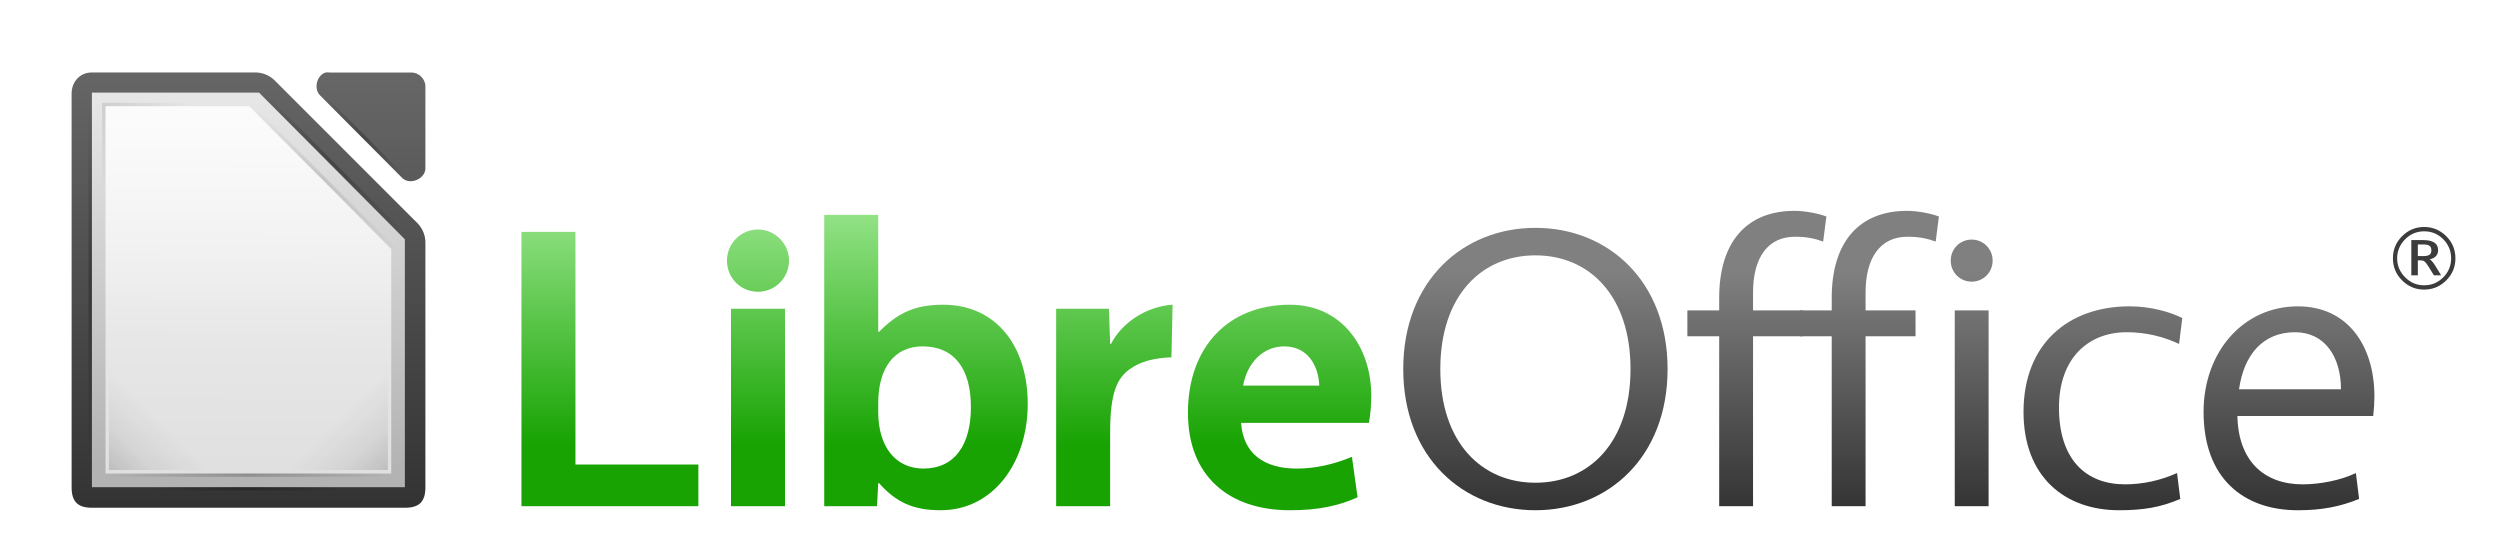
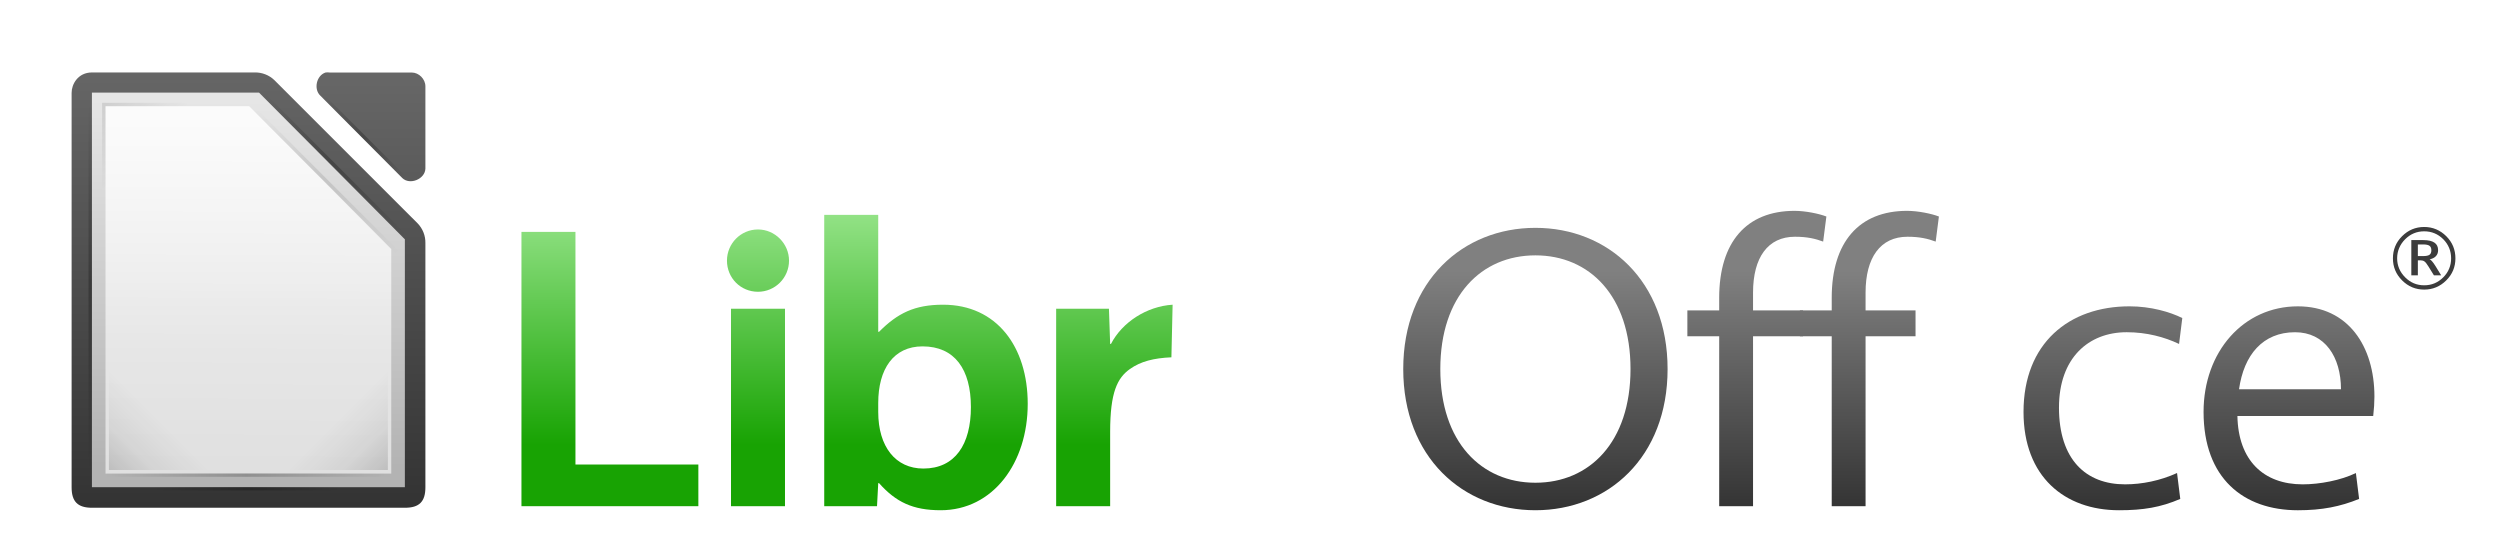
<svg xmlns="http://www.w3.org/2000/svg" xmlns:xlink="http://www.w3.org/1999/xlink" width="565.149" height="123.992">
  <defs>
    <linearGradient xlink:href="#a" id="y" x1="110.969" x2="110.969" y1="976.3" y2="992.375" gradientUnits="userSpaceOnUse" />
    <linearGradient id="a">
      <stop offset="0" stop-color="#666" />
      <stop offset="1" stop-color="#333" />
    </linearGradient>
    <linearGradient xlink:href="#a" id="z" x1="121.306" x2="121.306" y1="976.378" y2="992.424" gradientTransform="matrix(1 0 0 1 0 -.106)" gradientUnits="userSpaceOnUse" />
    <linearGradient xlink:href="#a" id="A" x1="110.969" x2="110.969" y1="976.3" y2="992.375" gradientTransform="matrix(1.004 0 0 1.01 -1.499 -9.366)" gradientUnits="userSpaceOnUse" />
    <linearGradient xlink:href="#b" id="B" x1="294.343" x2="294.418" y1="256.581" y2="243.139" gradientTransform="matrix(7.979 0 0 8.012 -2383.56 -3106.47)" gradientUnits="userSpaceOnUse" />
    <linearGradient id="b">
      <stop offset="0" stop-color="#b3b3b3" />
      <stop offset="1" stop-color="#e6e6e6" />
    </linearGradient>
    <linearGradient xlink:href="#c" id="C" x1="209.062" x2="209.062" y1="-765.461" y2="-781.623" gradientTransform="matrix(4 0 0 4 -875 1971.91)" gradientUnits="userSpaceOnUse" />
    <linearGradient id="c">
      <stop offset="0" stop-color="#fff" stop-opacity=".588" />
      <stop offset="1" stop-color="#fff" stop-opacity=".863" />
    </linearGradient>
    <linearGradient xlink:href="#d" id="D" x1="78.822" x2="144" y1="-1194.638" y2="-1194.638" gradientTransform="matrix(.371 .371 -.707 .707 -1492.731 -368.481)" gradientUnits="userSpaceOnUse" />
    <linearGradient id="d">
      <stop offset="0" stop-opacity="0" />
      <stop offset=".493" />
      <stop offset="1" stop-opacity="0" />
    </linearGradient>
    <linearGradient xlink:href="#d" id="E" x1="30.744" x2="144" y1="-1194.638" y2="-1194.638" gradientTransform="matrix(.371 .371 -.707 .707 -1492.731 -351.481)" gradientUnits="userSpaceOnUse" />
    <linearGradient xlink:href="#d" id="F" x1="-17" x2="144" y1="-1194.638" y2="-1194.638" gradientTransform="matrix(.677 0 0 1 -1170.14 1881.622)" gradientUnits="userSpaceOnUse" />
    <linearGradient xlink:href="#d" id="G" x1="-17" x2="144" y1="-1194.638" y2="-1194.638" gradientTransform="matrix(.342 0 0 1 619.81 2262.27)" gradientUnits="userSpaceOnUse" />
    <linearGradient xlink:href="#e" id="H" x1="152" x2="113.882" y1="-1192.638" y2="-1230.756" gradientTransform="translate(622.685 -608.228) scale(.39)" gradientUnits="userSpaceOnUse" />
    <linearGradient id="e">
      <stop offset="0" />
      <stop offset=".455" stop-opacity=".361" />
      <stop offset="1" stop-opacity="0" />
    </linearGradient>
    <linearGradient xlink:href="#e" id="I" x1="152" x2="113.882" y1="-1192.638" y2="-1230.756" gradientTransform="translate(-659.319 -608.228) scale(.39)" gradientUnits="userSpaceOnUse" />
    <linearGradient xlink:href="#f" id="J" x1="364.867" x2="377.852" y1="300.819" y2="287.834" gradientTransform="matrix(1 0 0 -1 -1049.002 -880.587)" gradientUnits="userSpaceOnUse" />
    <linearGradient id="f">
      <stop offset="0" />
      <stop offset="1" stop-opacity="0" />
    </linearGradient>
    <linearGradient xlink:href="#g" id="K" x1="30.744" x2="144" y1="-1194.638" y2="-1194.638" gradientTransform="matrix(.371 .371 -.707 .707 -1494.731 -346.481)" gradientUnits="userSpaceOnUse" />
    <linearGradient id="g">
      <stop offset="0" stop-opacity="0" />
      <stop offset=".493" />
      <stop offset="1" stop-opacity="0" />
    </linearGradient>
    <linearGradient xlink:href="#d" id="L" x1="-17" x2="144" y1="-1194.638" y2="-1194.638" gradientTransform="matrix(.522 0 0 1 -674.133 121.99)" gradientUnits="userSpaceOnUse" />
    <linearGradient xlink:href="#h" id="j" x1="158.494" x2="158.494" y1="2022.208" y2="1982.232" gradientUnits="userSpaceOnUse" />
    <linearGradient id="h">
      <stop offset="0" stop-color="#333" />
      <stop offset="1" stop-color="gray" />
    </linearGradient>
    <linearGradient xlink:href="#h" id="l" x1="158.494" x2="158.494" y1="2022.208" y2="1982.232" gradientUnits="userSpaceOnUse" />
    <linearGradient xlink:href="#h" id="m" x1="158.494" x2="158.494" y1="2022.208" y2="1982.232" gradientUnits="userSpaceOnUse" />
    <linearGradient xlink:href="#h" id="n" x1="158.494" x2="158.494" y1="2022.208" y2="1982.232" gradientUnits="userSpaceOnUse" />
    <linearGradient xlink:href="#h" id="o" x1="158.494" x2="158.494" y1="2022.208" y2="1982.232" gradientUnits="userSpaceOnUse" />
    <linearGradient xlink:href="#h" id="p" x1="158.494" x2="158.494" y1="2022.208" y2="1982.232" gradientUnits="userSpaceOnUse" />
    <linearGradient xlink:href="#h" id="q" x1="158.494" x2="158.494" y1="2022.208" y2="1982.232" gradientUnits="userSpaceOnUse" />
    <linearGradient id="i">
      <stop offset="0" stop-color="#18a303" />
      <stop offset="1" stop-color="#92e285" />
    </linearGradient>
    <linearGradient xlink:href="#i" id="t" x1="160.769" x2="160.769" y1="2011.218" y2="1972.846" gradientUnits="userSpaceOnUse" />
    <linearGradient xlink:href="#i" id="u" x1="160.769" x2="160.769" y1="2011.218" y2="1972.846" gradientUnits="userSpaceOnUse" />
    <linearGradient xlink:href="#i" id="v" x1="160.769" x2="160.769" y1="2011.218" y2="1972.846" gradientUnits="userSpaceOnUse" />
    <linearGradient xlink:href="#i" id="w" x1="160.769" x2="160.769" y1="2011.218" y2="1972.846" gradientUnits="userSpaceOnUse" />
    <linearGradient xlink:href="#i" id="x" x1="160.769" x2="160.769" y1="2011.218" y2="1972.846" gradientUnits="userSpaceOnUse" />
    <linearGradient xlink:href="#i" id="r" x1="160.769" x2="160.769" y1="2011.218" y2="1972.846" gradientUnits="userSpaceOnUse" />
    <filter id="k" color-interpolation-filters="sRGB">
      <feGaussianBlur result="result8" stdDeviation="1" />
      <feOffset dx="1" dy="1" result="result11" />
      <feComposite in="SourceGraphic" in2="result11" operator="in" result="result6" />
      <feFlood flood-color="#333" flood-opacity="1" result="result10" />
      <feBlend in="result6" in2="result10" result="result12" />
      <feComposite in2="SourceGraphic" operator="in" result="result2" />
    </filter>
    <filter id="s" color-interpolation-filters="sRGB">
      <feGaussianBlur result="result8" stdDeviation="1" />
      <feOffset dx="1" dy="1" result="result11" />
      <feComposite in="SourceGraphic" in2="result11" operator="in" result="result6" />
      <feFlood flood-color="#106802" flood-opacity="1" result="result10" />
      <feBlend in="result6" in2="result10" result="result12" />
      <feComposite in2="SourceGraphic" operator="in" result="result2" />
    </filter>
  </defs>
  <g transform="translate(-24 -24)">
    <g transform="translate(.823 -2269.815) scale(1.351)">
      <g fill="url(#j)" filter="url(#k)" font-family="Vegur" font-size="67.562" font-weight="400" style="-inkscape-font-specification:Vegur" transform="matrix(.998 0 0 1.002 0 -244)">
        <path fill="url(#l)" d="M273.622 1975.037c-12.161 0-22.16 8.851-22.16 23.579s9.999 23.579 22.16 23.579c12.161 0 22.16-8.851 22.16-23.579s-9.999-23.579-22.16-23.579m0 4.594c9.053 0 15.945 6.756 15.945 18.985s-6.891 18.985-15.945 18.985c-9.053 0-15.945-6.756-15.945-18.985s6.891-18.985 15.945-18.985" style="-inkscape-font-specification:Andale Mono" />
        <path fill="url(#m)" d="M304.435 1986.725v2.095h-5.337v4.324h5.337v28.376h5.675v-28.376h8.378v-4.324h-8.378v-2.973c0-5.878 2.5-9.324 7.026-9.324 2.094 0 3.446.338 4.729.811l.54-4.189c-1.216-.473-3.513-.946-5.337-.946-8.04 0-12.634 5.202-12.634 14.526" style="-inkscape-font-specification:Andale Mono" />
        <path fill="url(#n)" d="M323.302 1986.725v2.095h-5.337v4.324h5.337v28.376h5.675v-28.376h8.378v-4.324h-8.378v-2.973c0-5.878 2.5-9.324 7.026-9.324 2.094 0 3.446.338 4.729.811l.54-4.189c-1.216-.473-3.513-.946-5.337-.946-8.04 0-12.634 5.202-12.634 14.526" style="-inkscape-font-specification:Andale Mono" />
-         <path fill="url(#o)" d="M343.929 2021.52h5.675v-32.7h-5.675v32.7m2.838-37.497c1.959 0 3.513-1.554 3.513-3.513 0-1.959-1.554-3.513-3.513-3.513-1.959 0-3.513 1.554-3.513 3.513 0 1.959 1.554 3.513 3.513 3.513" style="-inkscape-font-specification:Andale Mono" />
        <path fill="url(#p)" d="M361.405 2005.034c0-8.243 4.932-12.567 11.35-12.567 3.378 0 6.351.811 8.783 1.959l.54-4.324c-2.027-1.014-5.27-1.959-8.851-1.959-10.134 0-17.769 6.148-17.769 17.634 0 10.81 6.891 16.418 16.012 16.418 4.054 0 6.959-.473 10.269-1.892l-.54-4.324c-2.838 1.284-5.878 1.892-8.716 1.892-6.554 0-11.08-4.121-11.08-12.837" style="-inkscape-font-specification:Andale Mono" />
        <path fill="url(#q)" d="M414.09 2006.453c.135-1.216.203-2.229.203-3.243 0-8.378-4.392-15.066-12.837-15.066-9.121 0-15.81 7.567-15.81 17.634 0 11.08 6.689 16.418 15.81 16.418 4.054 0 7.094-.608 10.269-1.892l-.54-4.324c-2.5 1.216-6.081 1.892-8.918 1.892-6.554 0-10.81-3.986-10.945-11.418h22.769m-13.107-13.985c5 0 7.702 4.121 7.702 9.526h-17.093c.811-5.743 3.986-9.526 9.391-9.526" style="-inkscape-font-specification:Andale Mono" />
      </g>
      <g fill="url(#r)" filter="url(#s)" font-family="Vegur" font-size="67.562" font-weight="400" style="-inkscape-font-specification:Vegur" transform="matrix(.998 0 0 1.002 0 -244)">
        <path fill="url(#t)" d="M103.619 1975.712v45.807h29.66v-6.959h-20.607v-38.848h-9.053" />
        <path fill="url(#u)" d="M138.751 2021.52h9.053v-32.97h-9.053v32.97m4.527-35.808c2.838 0 5.202-2.297 5.202-5.202 0-2.838-2.365-5.202-5.202-5.202-2.905 0-5.202 2.365-5.202 5.202 0 2.905 2.297 5.202 5.202 5.202" />
        <path fill="url(#v)" d="M163.57 1992.4h-.135v-19.526h-9.053v48.645h8.851l.203-3.851h.135c2.838 3.175 5.675 4.527 10.337 4.527 8.783 0 14.593-7.905 14.593-17.769 0-9.526-5.202-16.553-14.188-16.553-4.797 0-7.635 1.419-10.742 4.527m-.135 11.891c0-5.675 2.567-9.459 7.432-9.459 5.405 0 8.107 3.851 8.107 10.134 0 6.216-2.635 10.269-7.972 10.269-4.662 0-7.567-3.648-7.567-9.459v-1.486" />
        <path fill="url(#w)" d="M212.793 1987.873c-4.324.27-8.445 2.905-10.337 6.553h-.135l-.203-5.878h-8.851v32.97h9.053v-12.431c0-6.621 1.216-8.986 3.311-10.472 1.824-1.284 3.986-1.824 6.959-1.959l.203-8.783" />
-         <path fill="url(#x)" d="M246.103 2003.075c0-8.175-5-15.201-13.648-15.201-10.405 0-17.093 7.162-17.093 18.039 0 10.607 6.891 16.283 17.093 16.283 4.797 0 8.175-.743 11.35-2.162l-.946-6.756c-2.973 1.216-6.013 1.959-9.256 1.959-5.473 0-8.986-2.5-9.324-7.635h21.417c.27-1.216.405-3.108.405-4.527m-14.593-8.243c3.919 0 5.743 3.175 5.878 6.554h-12.769c.676-3.784 3.311-6.554 6.891-6.554" />
      </g>
    </g>
    <g transform="translate(573.083 955.883) scale(.769)">
      <g transform="translate(-642.002 -24.01)">
        <g fill="url(#y)" transform="matrix(8 0 0 7.997 -938.968 -8974.56)">
          <path fill="url(#z)" d="M111 977.123v14.502c0.0.524.226.75.75.75H123.25c.524-0.0.75-.226.75-.75v-8.981c.006-.264-.098-.529-.281-.719l-5.27-5.271c-.19-.184-.455-.287-.719-.281h-5.98c-.519 0-.752.436-.75.75z" color="#000" font-family="Andale Mono" font-weight="400" overflow="visible" style="text-indent:0;text-align:start;line-height:normal;text-transform:none;marker:none" />
          <path fill="url(#A)" d="M120.329 976.376c-.333.107-.445.613-.188.852l3.012 3.029c.278.265.832.038.847-.347v-3.029c-0-.264-.239-.505-.502-.505h-3.012c-.052-.008-.105-.008-.157 0z" color="#000" font-family="Andale Mono" font-weight="400" overflow="visible" style="text-indent:0;text-align:start;line-height:normal;text-transform:none;marker:none" />
        </g>
        <path fill="url(#B)" d="M-45-1160.577v116h91.998v-72.875l-.625-.625-41.749-42-.5-.5h-49.124z" color="#000" font-family="Andale Mono" font-weight="400" overflow="visible" style="text-indent:0;text-align:start;line-height:normal;text-transform:none;marker:none" />
        <path fill="url(#C)" d="M-41-1156.577H1.234l41.764 42v66h-83.997v-108z" />
      </g>
      <path fill="url(#D)" d="m-618.295-1183.517 23.662 23.662-.707.707-23.662-23.662z" color="#000" opacity=".25" overflow="visible" style="marker:none" />
      <path fill="url(#E)" d="m-636.295-1184.517 41.662 41.662-.707.707-41.662-41.662z" color="#000" opacity=".25" overflow="visible" style="marker:none" />
      <path fill="url(#F)" d="M-1181.648 687.002h109v1h-109z" color="#000" opacity=".25" overflow="visible" style="marker:none" transform="rotate(90)" />
      <path fill="url(#G)" d="M614.002 1067.648h55v1h-55z" color="#000" opacity=".25" overflow="visible" style="marker:none" transform="scale(-1)" />
      <path fill="url(#H)" d="M650.002-1105.648h32v32h-32z" color="#000" opacity=".15" overflow="visible" style="marker:none" transform="scale(-1 1)" />
      <path fill="url(#I)" d="M-632.002-1105.648h32v32h-32z" color="#000" opacity=".15" overflow="visible" style="marker:none" />
      <path fill="url(#J)" d="M-684.002-1156.587v-25h25v1h-24v24z" color="#000" opacity=".1" overflow="visible" style="marker:none" />
      <path fill="url(#K)" d="m-638.295-1179.517 41.662 41.662-.707.707-41.662-41.662z" color="#000" opacity=".1" overflow="visible" style="marker:none" />
      <path fill="url(#L)" d="M-683.002-1072.648h83.997v1H-683.002z" color="#000" opacity=".2" overflow="visible" style="marker:none" />
    </g>
  </g>
  <g style="line-height:125%;marker:none;-inkscape-font-specification:Vegur" transform="translate(-24 -24)" word-spacing="0">
    <path fill="#3c3c3c" d="M572.008 76.291c-.833 0-1.608.149-2.326.448-.718.299-1.376.747-1.974 1.344-.598.598-1.049 1.262-1.354 1.993-.305.725-.458 1.5-.458 2.326 0 .82.153 1.592.458 2.317.305.718.756 1.376 1.354 1.974.598.598 1.255 1.049 1.974 1.354.718.299 1.494.448 2.326.448.839 0 1.618-.149 2.336-.448.725-.305 1.386-.756 1.983-1.354.591-.591 1.033-1.246 1.325-1.964.299-.718.448-1.494.448-2.326-0-.845-.149-1.627-.448-2.346-.299-.725-.741-1.383-1.325-1.974-.598-.597-1.259-1.046-1.983-1.344-.718-.299-1.497-.448-2.336-.448m0-.982c.966 0 1.866.175 2.698.524.839.35 1.605.871 2.298 1.564.693.693 1.211 1.456 1.554 2.288.343.833.515 1.738.515 2.717-0.0.966-.172 1.866-.515 2.698-.343.826-.861 1.586-1.554 2.279-.693.693-1.459 1.214-2.298 1.564-.833.35-1.732.524-2.698.524-.966 0-1.869-.175-2.708-.524-.833-.35-1.595-.871-2.288-1.564-.693-.693-1.211-1.452-1.554-2.279-.343-.833-.515-1.732-.515-2.698 0-.979.172-1.885.515-2.717.343-.833.861-1.595 1.554-2.288.693-.693 1.456-1.214 2.288-1.564.839-.35 1.742-.524 2.708-.524m-.257 3.947h-1.173v2.632h1.173c.699 0 1.185-.099 1.459-.296.28-.197.42-.534.42-1.011-0-.483-.14-.823-.42-1.02-.28-.203-.766-.305-1.459-.305m.067-.982c1.119 0 1.955.191 2.508.572.553.375.83.947.83 1.716-0.0.547-.168.998-.505 1.354-.331.356-.801.588-1.411.696.153.051.334.2.543.448.216.242.47.594.763 1.058l1.306 2.126h-1.64l-1.23-1.993c-.375-.61-.68-.995-.915-1.154-.229-.165-.515-.248-.858-.248h-.629v3.394h-1.478v-7.971h2.717" color="#000" font-family="Vegur" font-size="19.527" font-weight="400" letter-spacing="0" style="marker:none;-inkscape-font-specification:Vegur" />
  </g>
</svg>